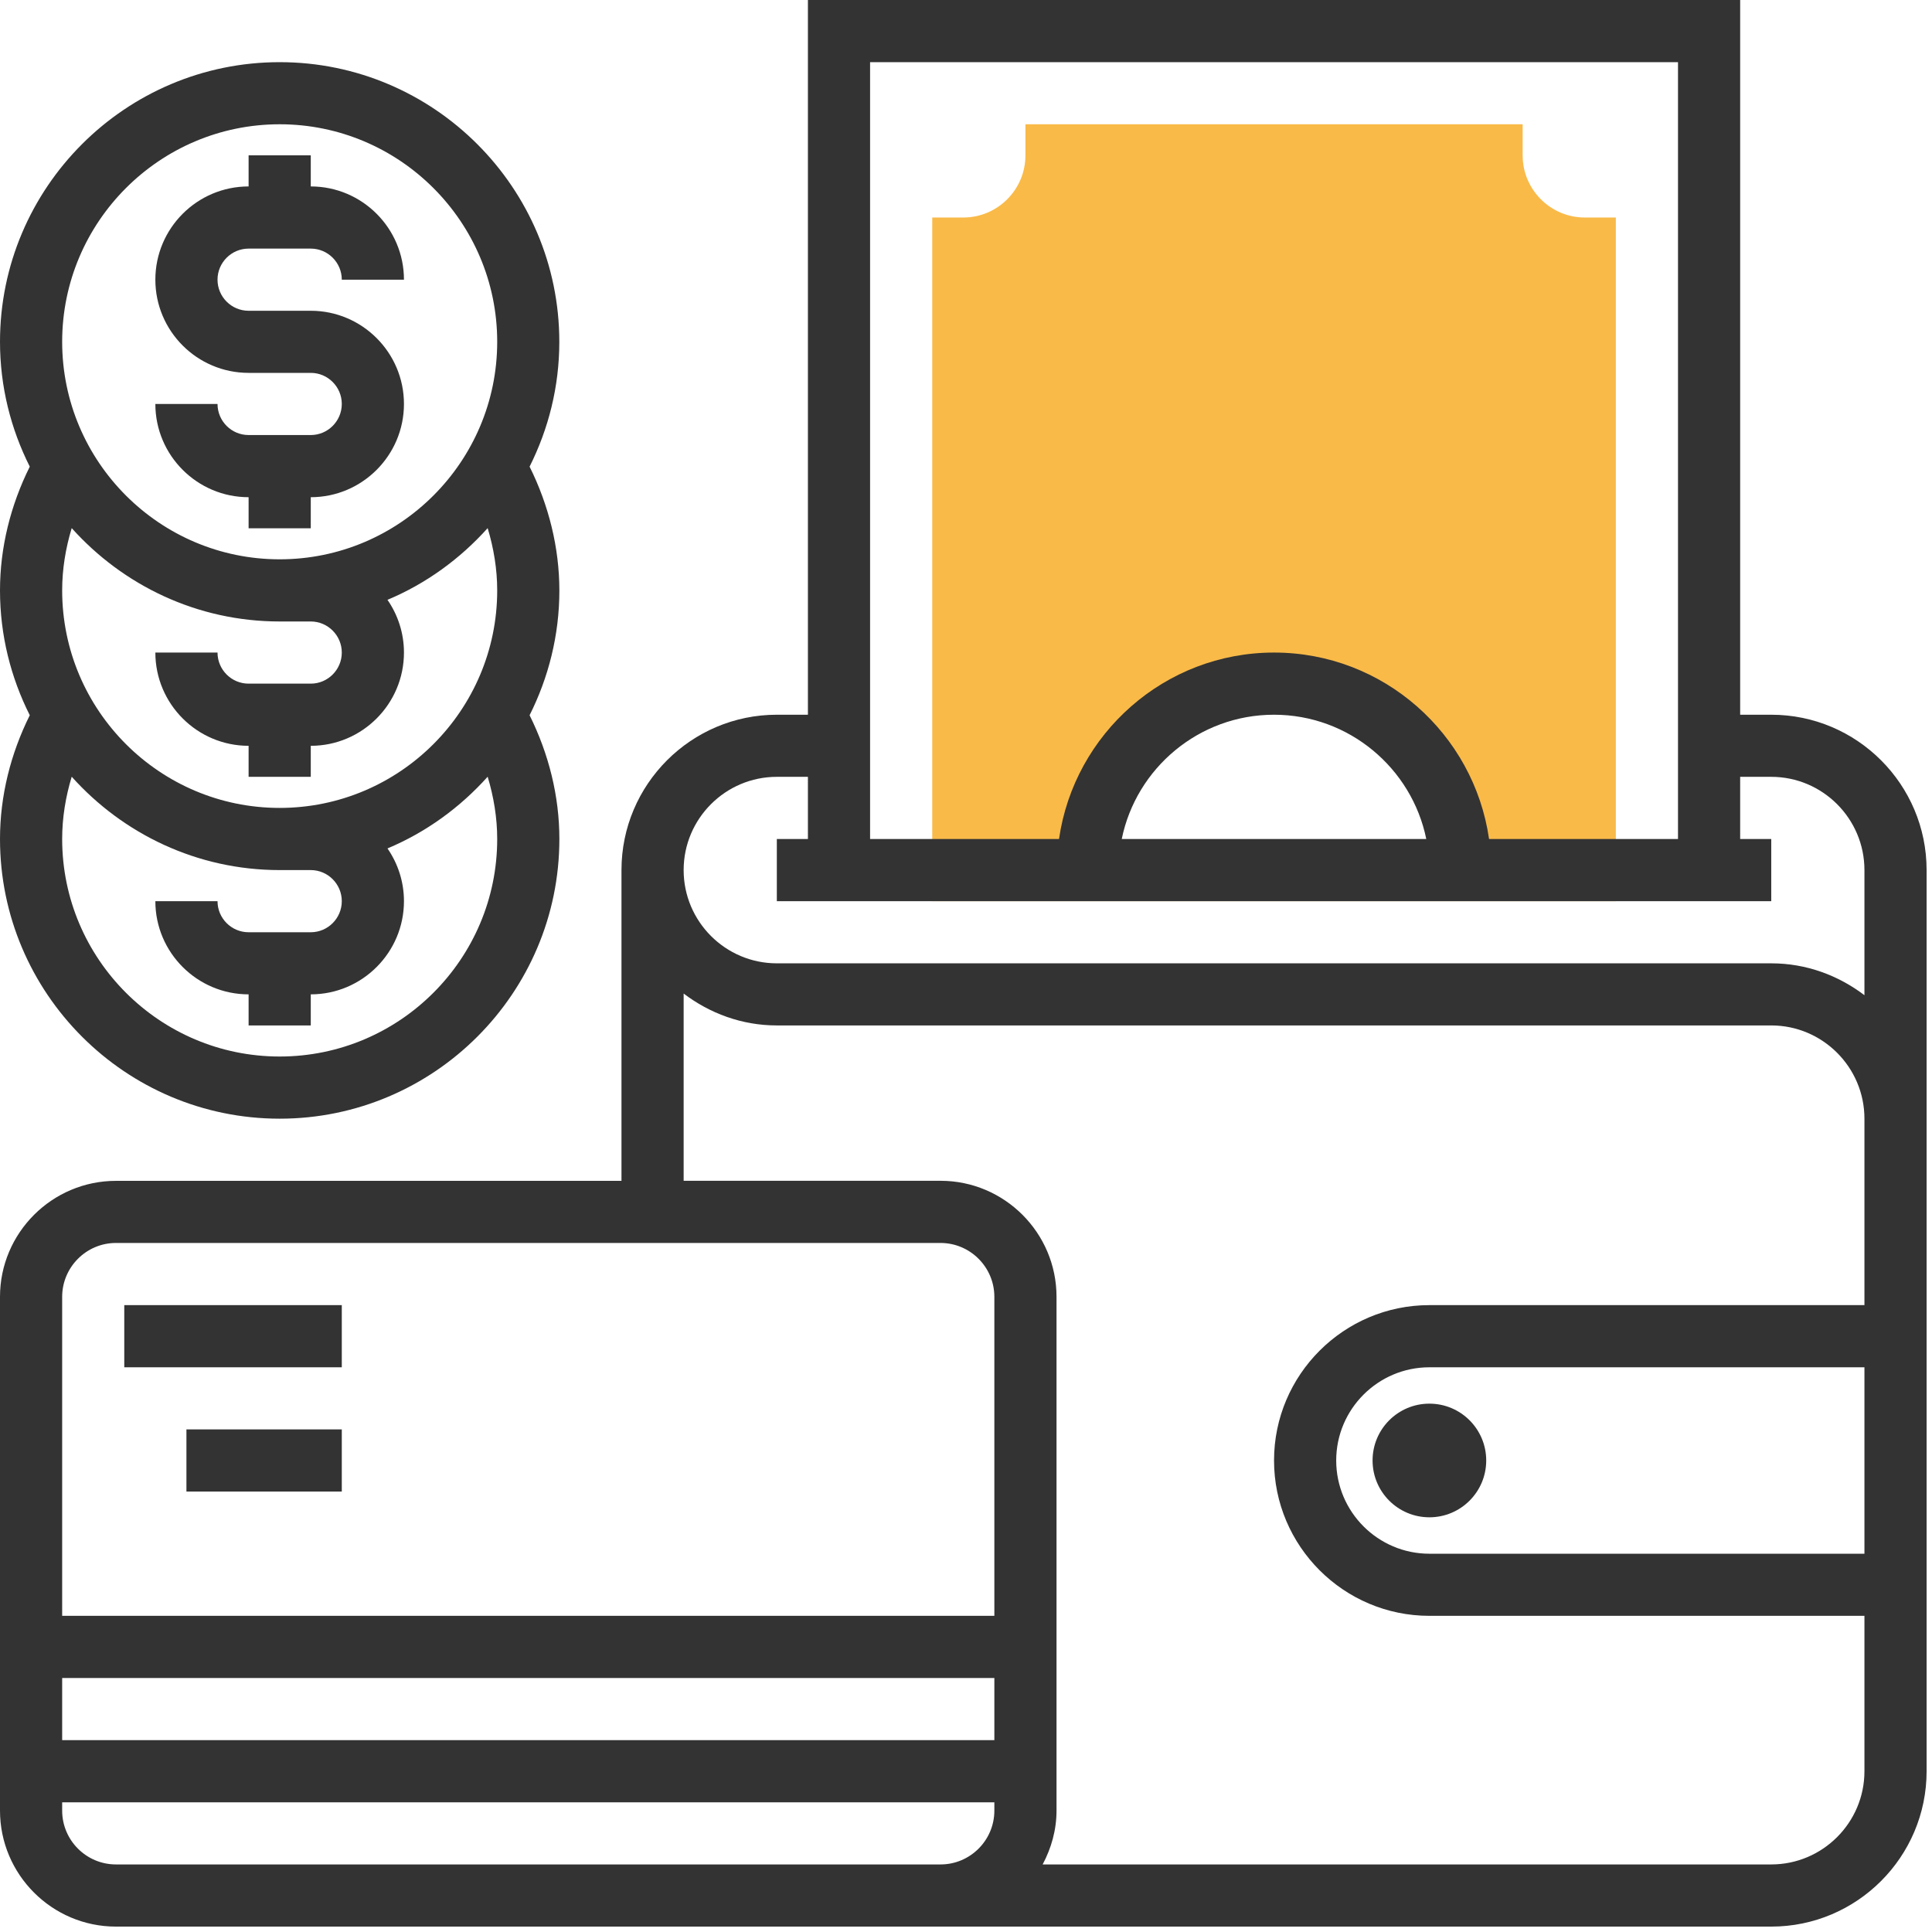
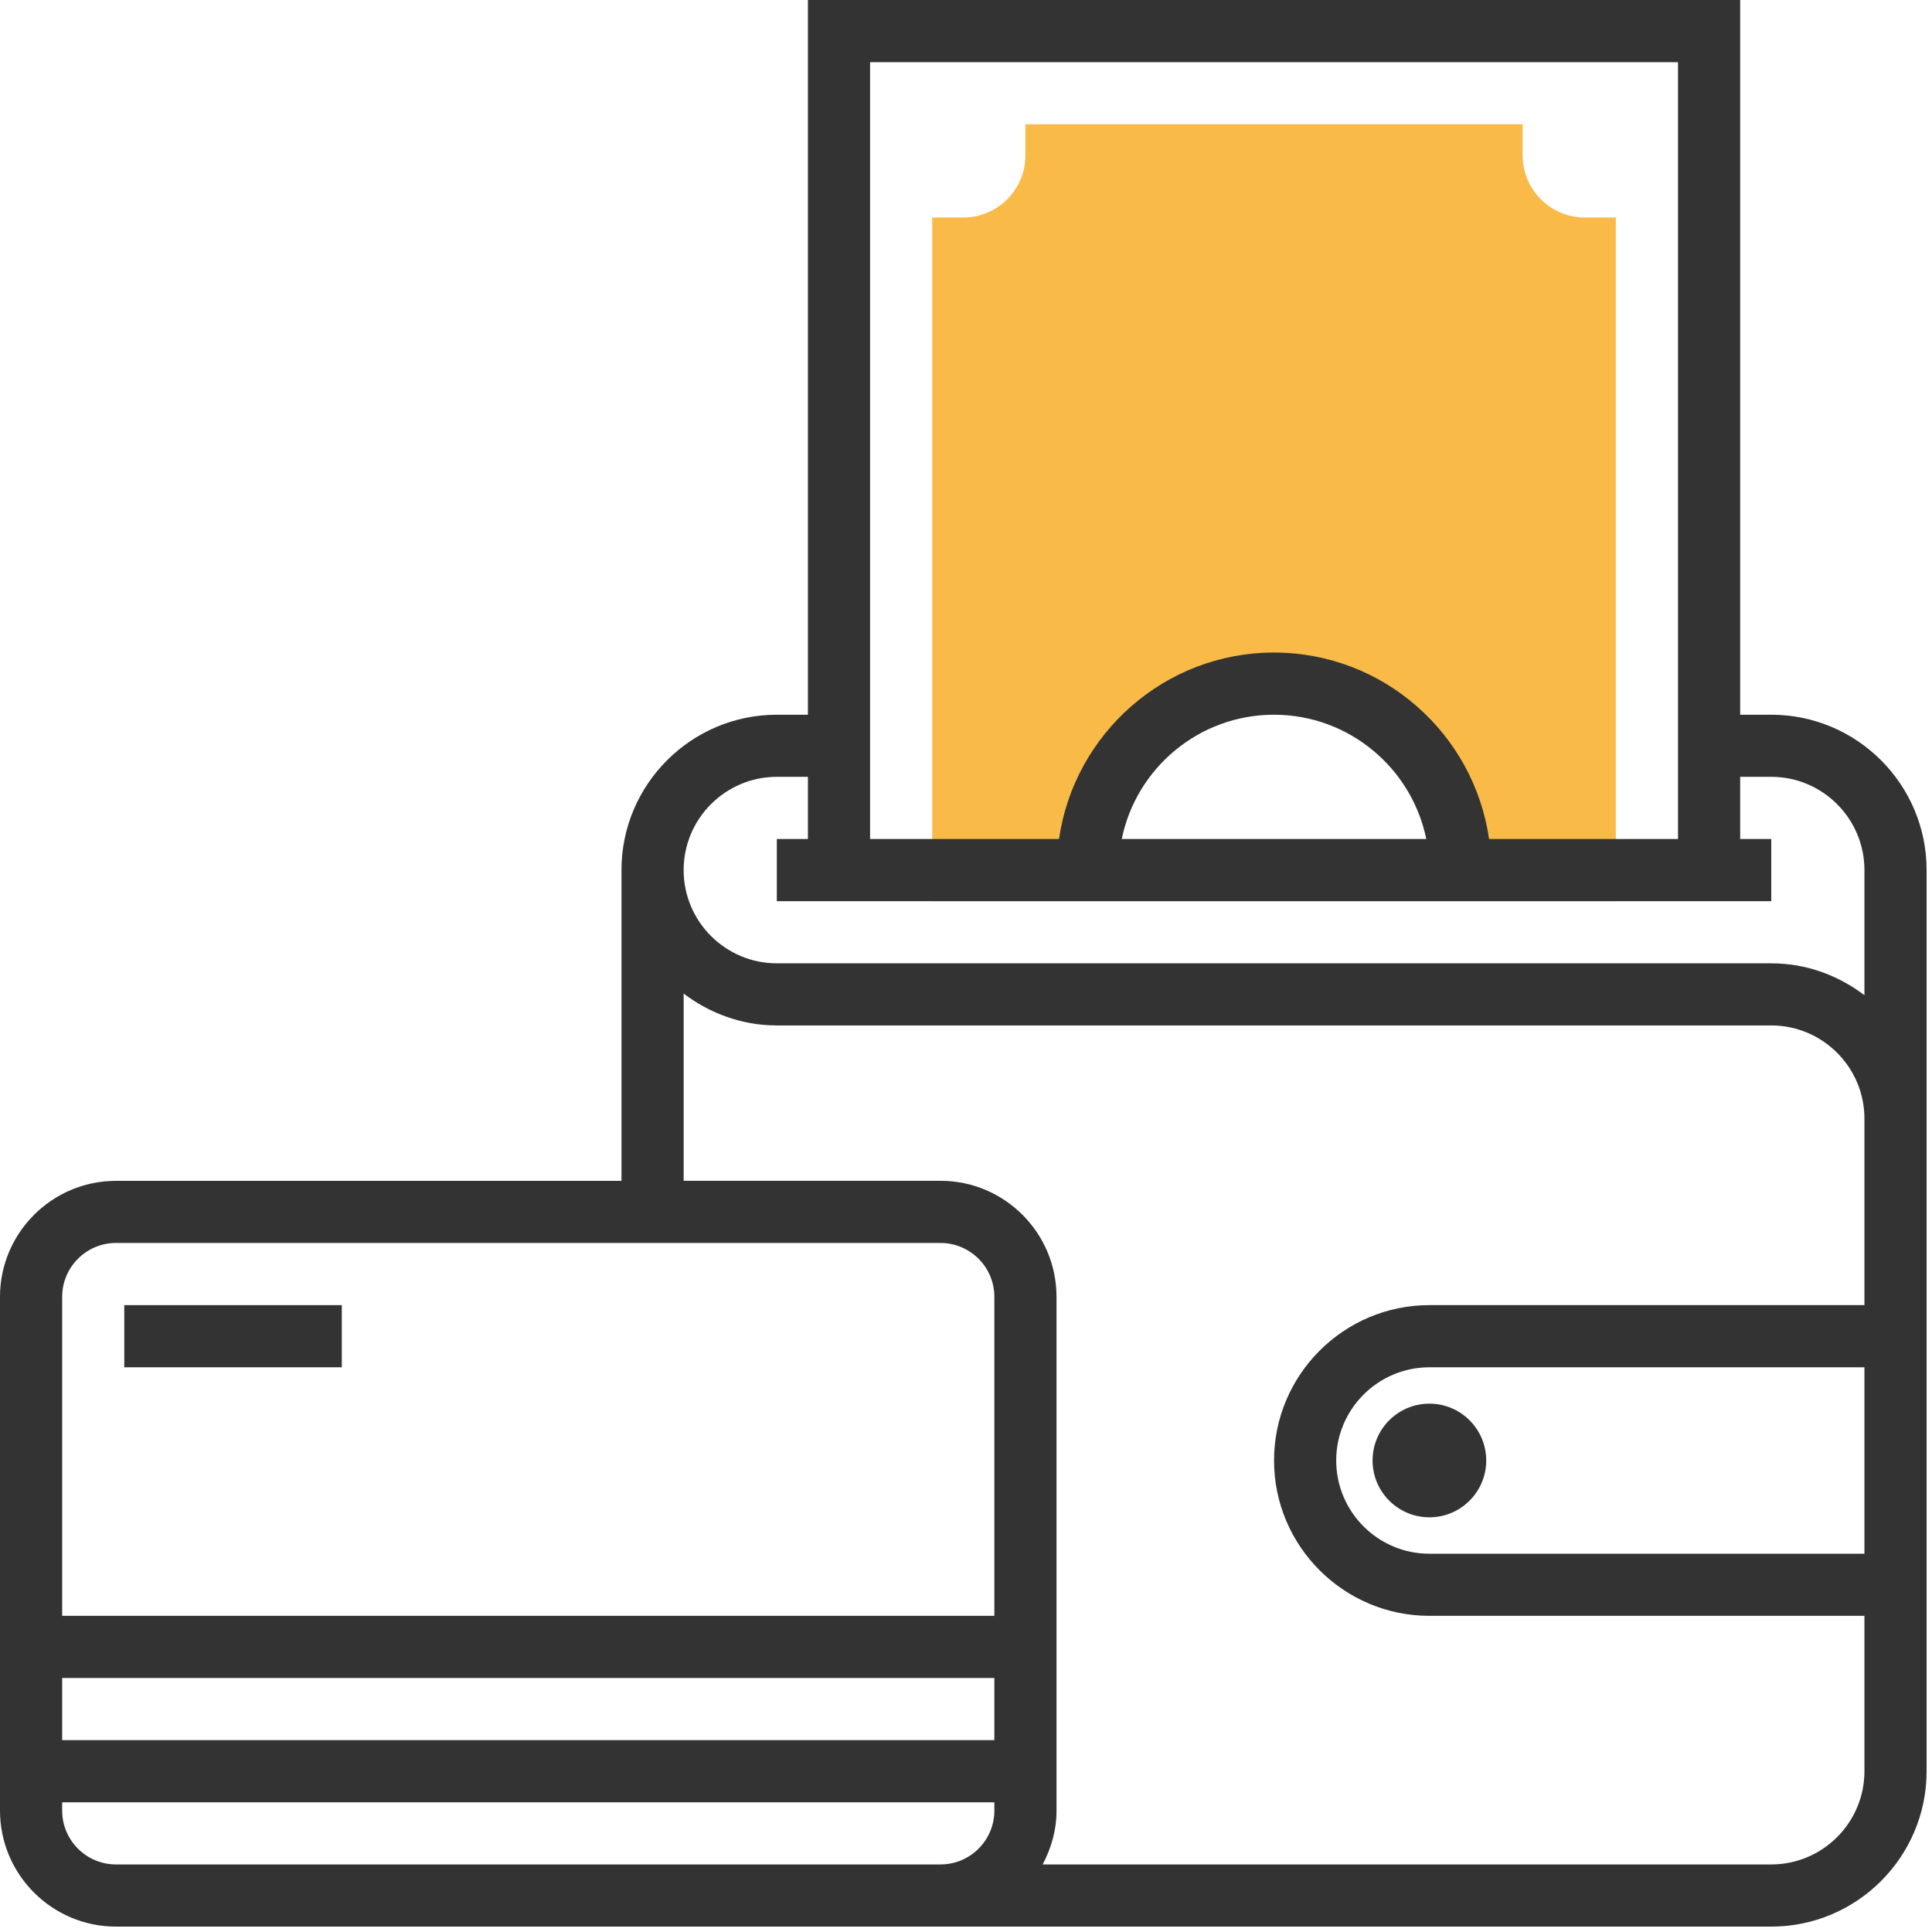
<svg xmlns="http://www.w3.org/2000/svg" width="34px" height="34px" viewBox="0 0 34 34" version="1.1">
  <title>wallet (1)</title>
  <g id="Page-1" stroke="none" stroke-width="1" fill="none" fill-rule="evenodd">
    <g id="wallet-(1)" fill-rule="nonzero">
      <path d="M27.89,3.828 C27.287,3.828 26.796,3.337 26.796,2.734 L26.796,2.187 L18.046,2.187 L18.046,2.734 C18.046,3.337 17.556,3.828 16.952,3.828 L16.406,3.828 L16.406,15.859 L28.436,15.859 L28.436,3.828 L27.89,3.828 Z M19.14,15.312 C19.14,13.5 20.609,12.031 22.421,12.031 C24.233,12.031 25.702,13.5 25.702,15.312 L19.14,15.312 Z" id="Shape" fill="#F9BA48" />
      <path d="M31.171,12.578 L30.624,12.578 L30.624,0 L14.218,0 L14.218,12.578 L13.671,12.578 C12.164,12.578 10.937,13.804 10.937,15.312 L10.937,20.781 L2.041,20.781 C0.916,20.781 0,21.697 0,22.822 L0,31.863 C0,32.989 0.916,33.905 2.041,33.905 L16.406,33.905 L16.552,33.905 L31.171,33.905 C32.679,33.905 33.905,32.678 33.905,31.171 L33.905,28.437 L33.905,22.968 L33.905,19.687 L33.905,15.312 C33.905,13.804 32.679,12.578 31.171,12.578 Z M15.312,1.094 L29.53,1.094 L29.53,14.765 L26.205,14.765 C25.938,12.913 24.345,11.484 22.421,11.484 C20.497,11.484 18.904,12.913 18.637,14.765 L15.312,14.765 L15.312,1.094 L15.312,1.094 Z M25.1,14.765 L19.741,14.765 C19.995,13.519 21.1,12.578 22.42,12.578 C23.74,12.578 24.846,13.519 25.1,14.765 Z M13.671,13.671 L14.218,13.671 L14.218,14.765 L13.671,14.765 L13.671,15.859 L31.171,15.859 L31.171,14.765 L30.624,14.765 L30.624,13.671 L31.171,13.671 C32.075,13.671 32.811,14.407 32.811,15.312 L32.811,17.514 C32.353,17.166 31.789,16.953 31.171,16.953 L13.671,16.953 C12.767,16.953 12.031,16.217 12.031,15.312 C12.031,14.407 12.767,13.671 13.671,13.671 Z M2.041,21.874 L16.551,21.874 C17.074,21.874 17.499,22.3 17.499,22.822 L17.499,28.436 L1.094,28.436 L1.094,22.822 C1.094,22.3 1.519,21.874 2.041,21.874 Z M17.499,30.624 L1.094,30.624 L1.094,29.53 L17.499,29.53 L17.499,30.624 L17.499,30.624 Z M16.406,32.811 L2.041,32.811 C1.519,32.811 1.094,32.386 1.094,31.864 L1.094,31.718 L17.499,31.718 L17.499,31.864 C17.499,32.386 17.074,32.811 16.552,32.811 L16.406,32.811 Z M32.811,27.343 L25.155,27.343 C24.251,27.343 23.515,26.607 23.515,25.702 C23.515,24.798 24.251,24.062 25.155,24.062 L32.811,24.062 L32.811,27.343 Z M32.811,22.968 L25.155,22.968 C23.648,22.968 22.421,24.195 22.421,25.702 C22.421,27.21 23.648,28.436 25.155,28.436 L32.811,28.436 L32.811,31.171 C32.811,32.075 32.075,32.811 31.171,32.811 L18.349,32.811 C18.5,32.527 18.593,32.207 18.593,31.864 L18.593,22.822 C18.593,21.696 17.677,20.78 16.552,20.78 L12.031,20.78 L12.031,17.485 C12.489,17.832 13.053,18.046 13.671,18.046 L31.171,18.046 C32.075,18.046 32.811,18.782 32.811,19.687 L32.811,22.968 Z" id="Shape" fill="#333333" />
      <circle id="Oval" fill="#333333" cx="25.155" cy="25.702" r="1" />
      <rect id="Rectangle" fill="#333333" x="2.187" y="22.968" width="3.828" height="1.094" />
-       <rect id="Rectangle" fill="#333333" x="3.281" y="25.155" width="2.734" height="1.094" />
-       <path d="M5.469,7.656 L4.375,7.656 C4.073,7.656 3.828,7.41 3.828,7.109 L2.734,7.109 C2.734,8.014 3.47,8.75 4.375,8.75 L4.375,9.297 L5.469,9.297 L5.469,8.75 C6.373,8.75 7.109,8.014 7.109,7.109 C7.109,6.205 6.373,5.469 5.469,5.469 L4.375,5.469 C4.073,5.469 3.828,5.223 3.828,4.922 C3.828,4.62 4.074,4.375 4.375,4.375 L5.469,4.375 C5.77,4.375 6.015,4.62 6.015,4.922 L7.109,4.922 C7.109,4.017 6.373,3.281 5.469,3.281 L5.469,2.734 L4.375,2.734 L4.375,3.281 C3.47,3.281 2.734,4.017 2.734,4.922 C2.734,5.826 3.47,6.562 4.375,6.562 L5.469,6.562 C5.77,6.562 6.015,6.808 6.015,7.109 C6.015,7.41 5.77,7.656 5.469,7.656 Z" id="Path" fill="#333333" />
-       <path d="M9.32,8.212 C9.652,7.55 9.843,6.805 9.843,6.016 C9.843,3.302 7.635,1.094 4.922,1.094 C2.208,1.094 0,3.302 0,6.015 C0,6.805 0.191,7.55 0.524,8.212 C0.186,8.891 0,9.635 0,10.39 C0,11.18 0.191,11.925 0.524,12.587 C0.186,13.266 0,14.009 0,14.765 C0,17.479 2.208,19.687 4.922,19.687 C7.635,19.687 9.844,17.479 9.844,14.765 C9.844,14.009 9.657,13.266 9.32,12.587 C9.652,11.925 9.844,11.18 9.844,10.39 C9.843,9.635 9.657,8.891 9.32,8.212 Z M4.922,2.187 C7.033,2.187 8.75,3.905 8.75,6.015 C8.75,8.126 7.033,9.843 4.922,9.843 C2.811,9.843 1.094,8.126 1.094,6.015 C1.094,3.905 2.811,2.187 4.922,2.187 Z M4.922,10.937 L5.469,10.937 C5.77,10.937 6.015,11.183 6.015,11.484 C6.015,11.785 5.77,12.031 5.469,12.031 L4.375,12.031 C4.073,12.031 3.828,11.785 3.828,11.484 L2.734,11.484 C2.734,12.388 3.47,13.125 4.375,13.125 L4.375,13.671 L5.469,13.671 L5.469,13.125 C6.373,13.125 7.109,12.389 7.109,11.484 C7.109,11.139 7.001,10.82 6.819,10.556 C7.499,10.271 8.097,9.835 8.582,9.294 C8.689,9.65 8.75,10.018 8.75,10.39 C8.75,12.501 7.032,14.218 4.922,14.218 C2.811,14.218 1.094,12.501 1.094,10.39 C1.094,10.018 1.154,9.65 1.262,9.294 C2.164,10.3 3.468,10.937 4.922,10.937 Z M8.75,14.765 C8.75,16.876 7.033,18.593 4.922,18.593 C2.811,18.593 1.094,16.876 1.094,14.765 C1.094,14.393 1.154,14.025 1.262,13.669 C2.164,14.675 3.468,15.312 4.922,15.312 L5.469,15.312 C5.77,15.312 6.015,15.558 6.015,15.859 C6.015,16.16 5.77,16.406 5.469,16.406 L4.375,16.406 C4.073,16.406 3.828,16.16 3.828,15.859 L2.734,15.859 C2.734,16.763 3.47,17.499 4.375,17.499 L4.375,18.046 L5.469,18.046 L5.469,17.499 C6.373,17.499 7.109,16.763 7.109,15.859 C7.109,15.514 7.001,15.195 6.819,14.931 C7.499,14.646 8.097,14.21 8.582,13.669 C8.689,14.025 8.75,14.393 8.75,14.765 Z" id="Shape" fill="#333333" />
    </g>
  </g>
</svg>